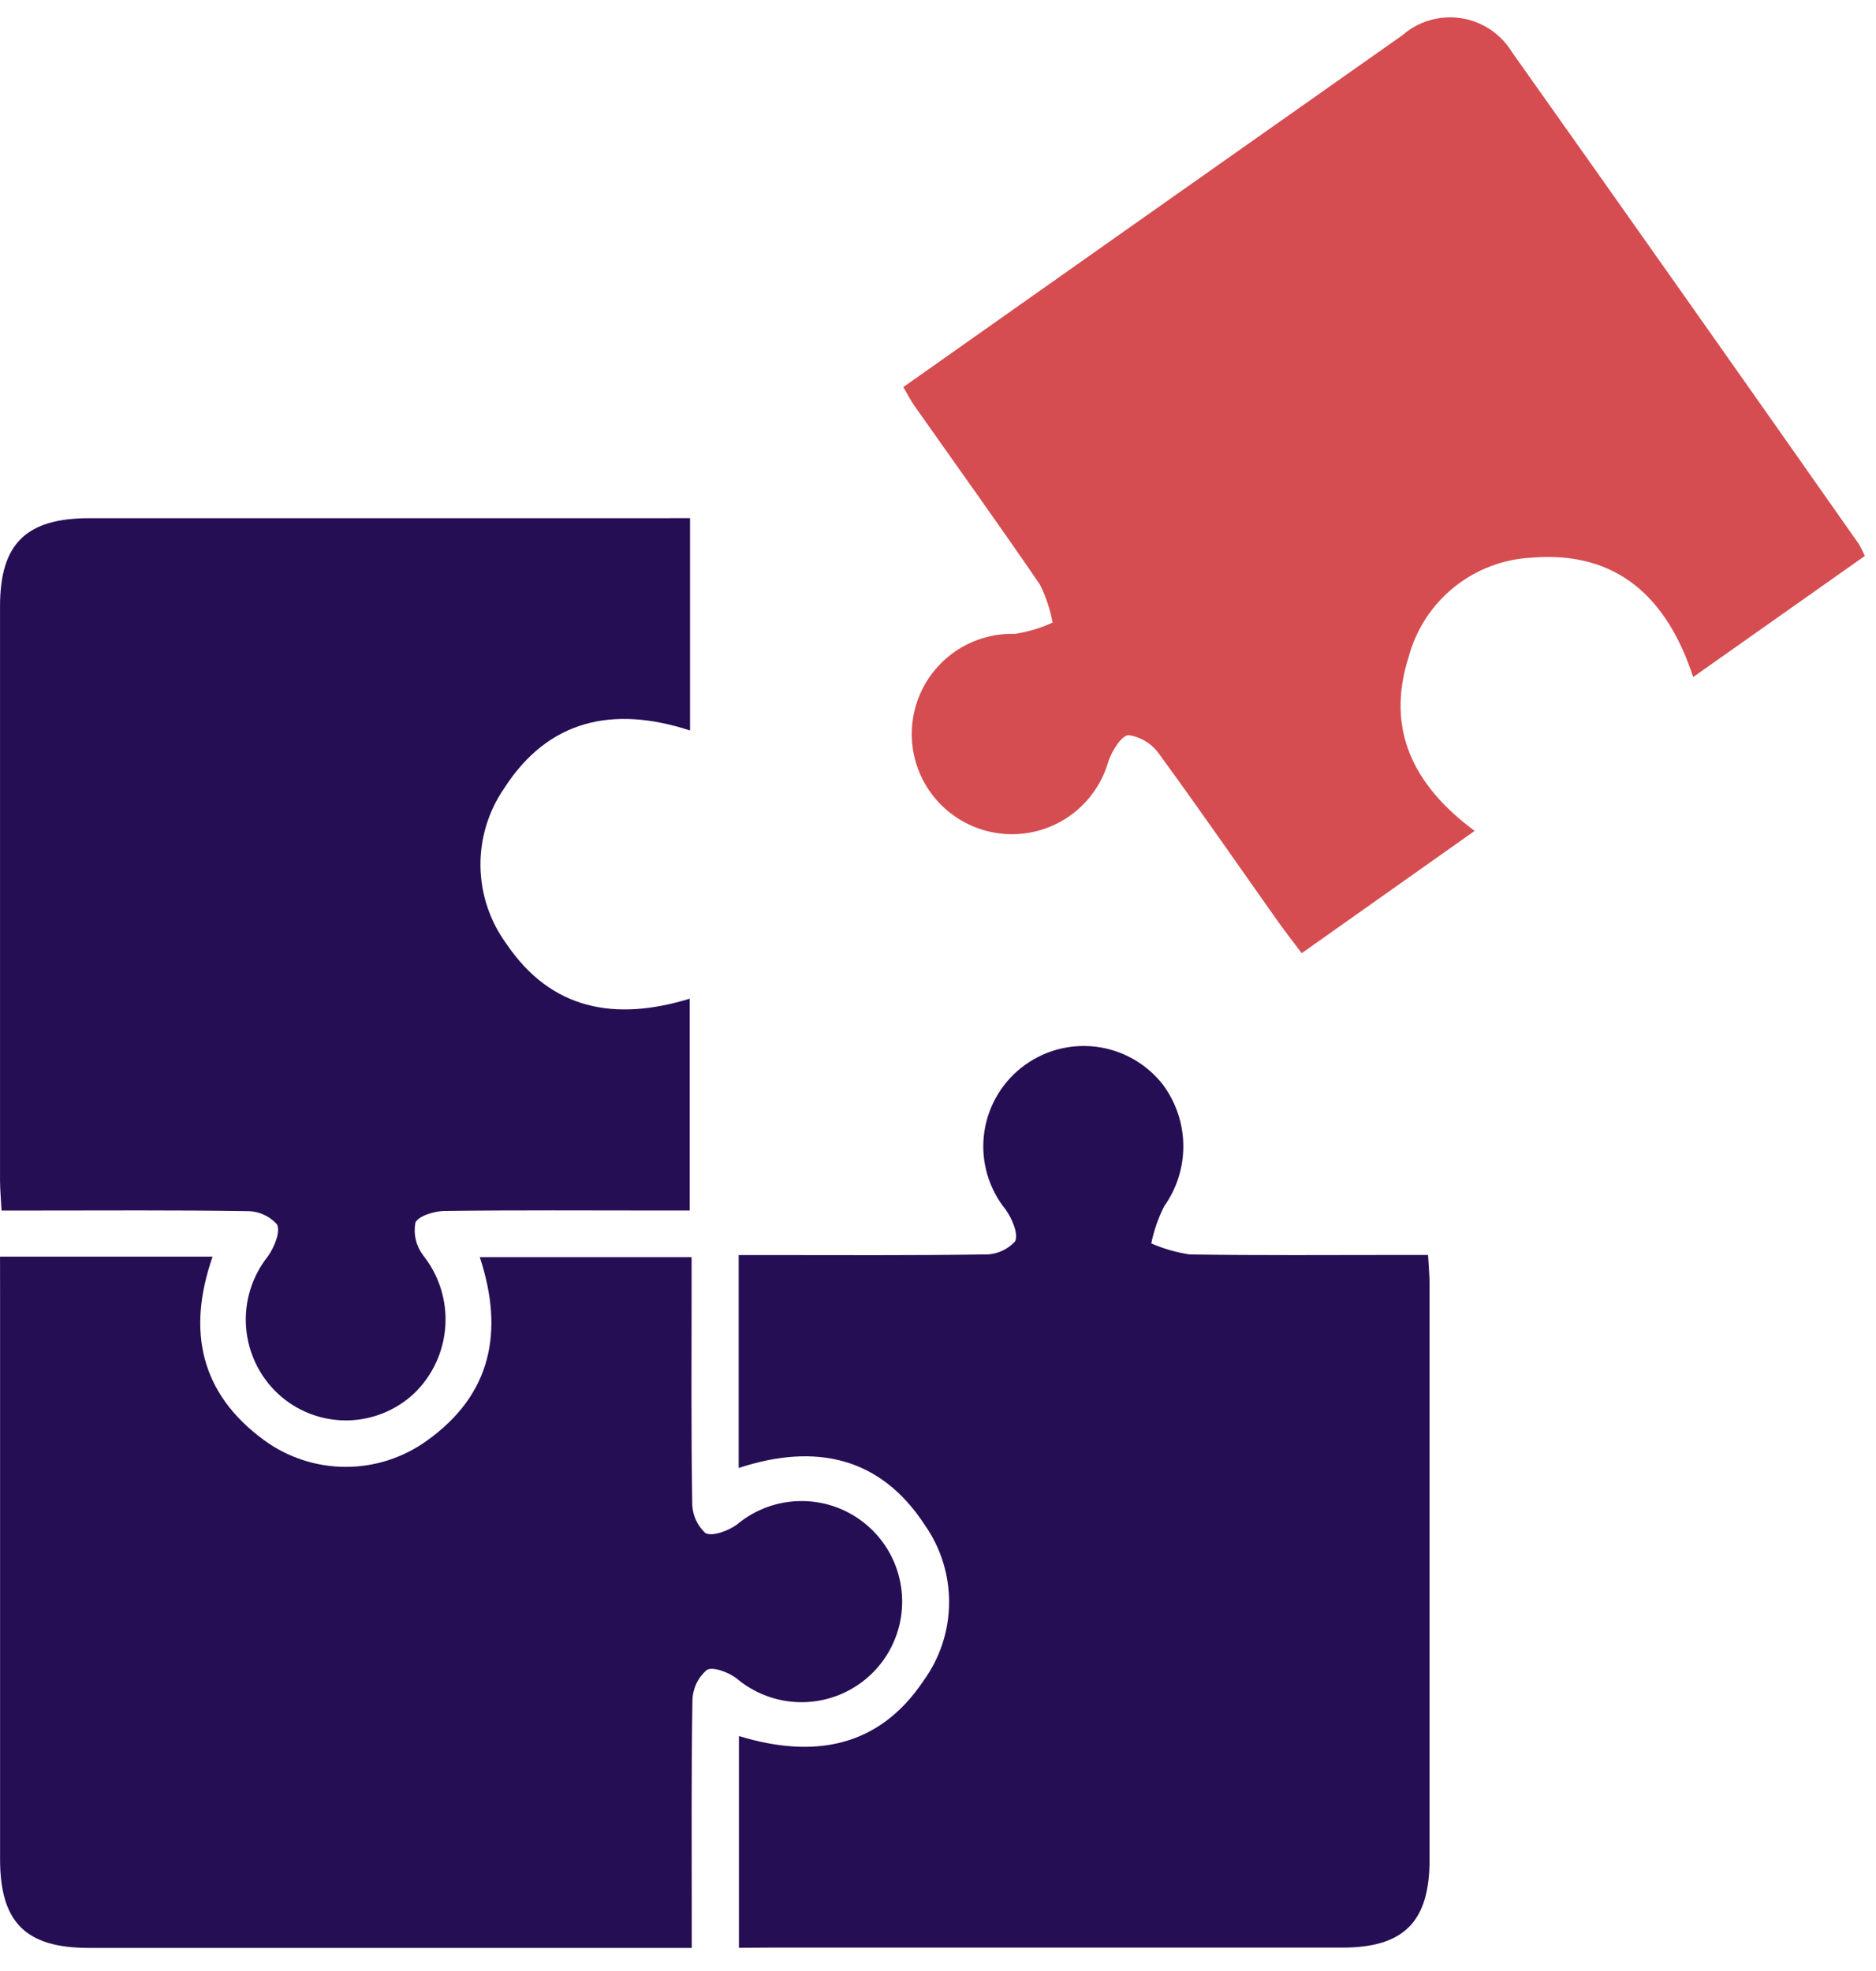
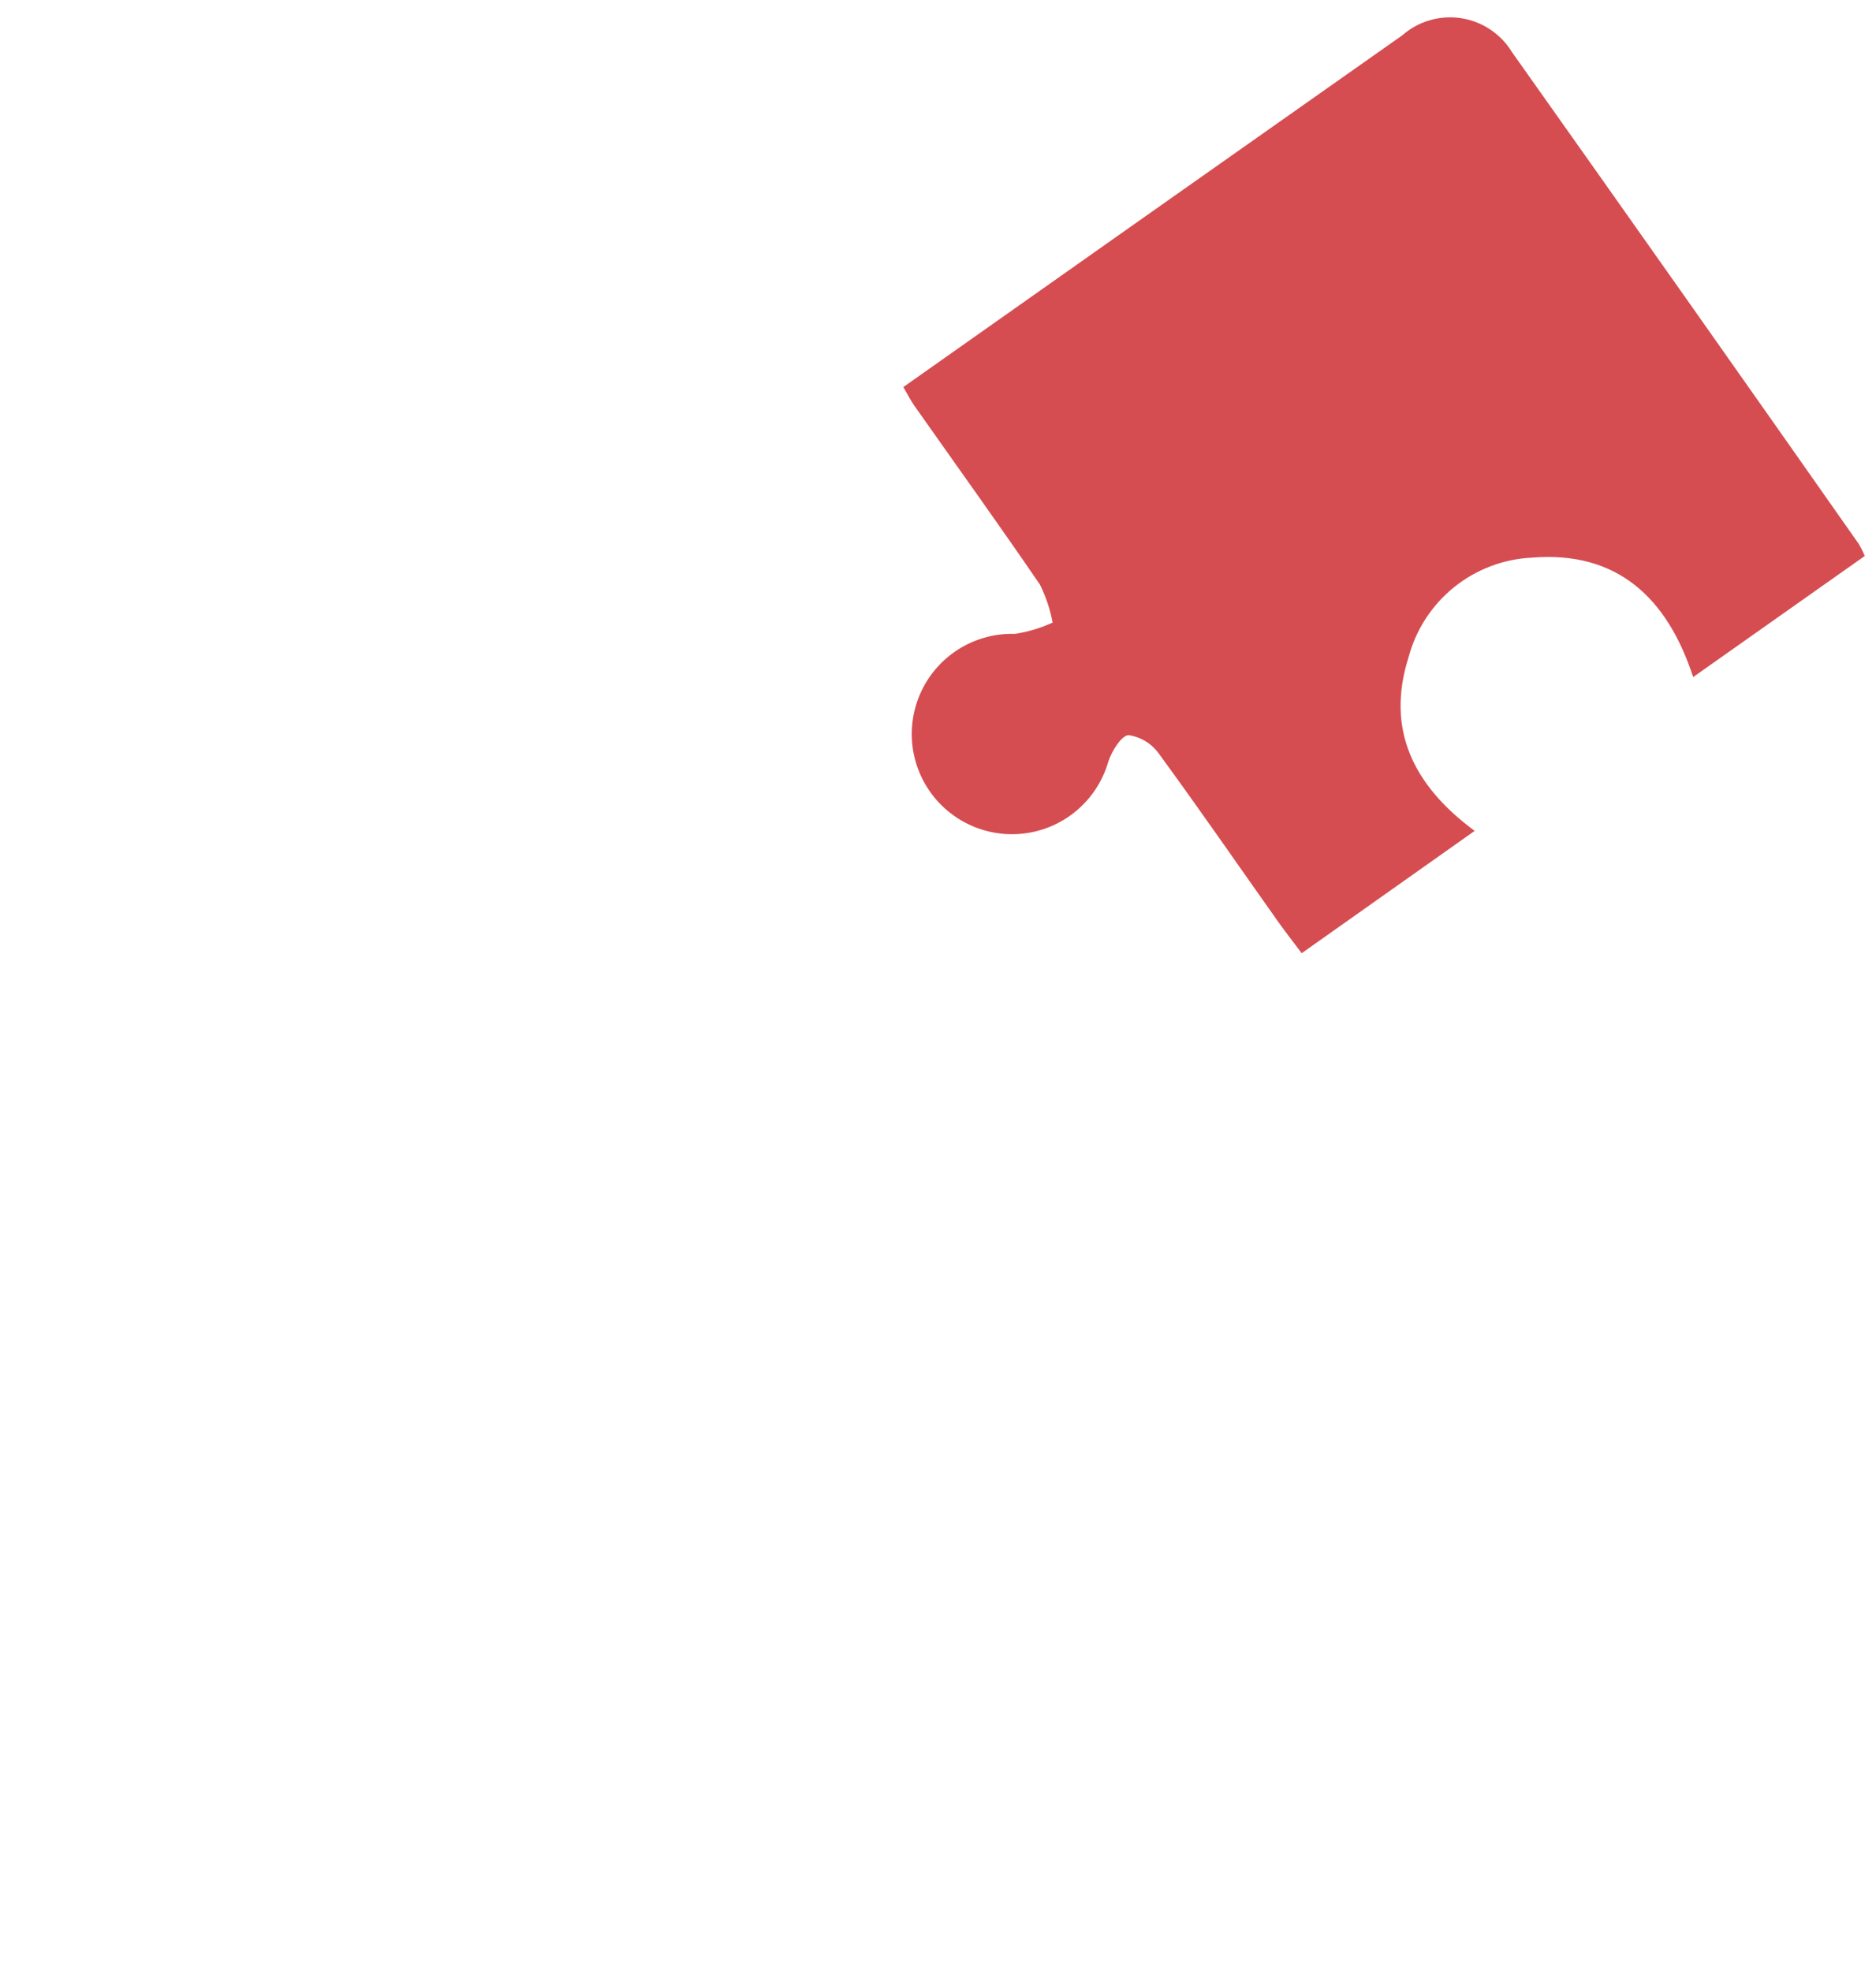
<svg xmlns="http://www.w3.org/2000/svg" width="79" height="83" viewBox="0 0 79 83" fill="none">
-   <path d="M31.117 82.036V73.118C34.253 74.073 36.995 73.618 38.887 70.792C39.58 69.84 39.957 68.696 39.967 67.519C39.977 66.342 39.619 65.191 38.943 64.227C37.069 61.354 34.336 60.769 31.106 61.827V52.86H32.345C35.377 52.86 38.409 52.881 41.445 52.834C41.688 52.841 41.93 52.796 42.154 52.701C42.379 52.607 42.58 52.465 42.745 52.286C42.901 51.979 42.619 51.324 42.352 50.948C42 50.515 41.738 50.016 41.58 49.481C41.422 48.946 41.371 48.384 41.431 47.83C41.491 47.275 41.66 46.737 41.929 46.248C42.197 45.759 42.56 45.327 42.996 44.979C43.432 44.631 43.933 44.372 44.469 44.218C45.006 44.064 45.567 44.018 46.122 44.082C46.676 44.146 47.212 44.32 47.7 44.592C48.187 44.864 48.615 45.23 48.96 45.669C49.514 46.408 49.819 47.303 49.83 48.226C49.842 49.149 49.56 50.052 49.025 50.804C48.775 51.299 48.592 51.826 48.481 52.369C48.998 52.595 49.543 52.751 50.101 52.834C53.02 52.88 55.94 52.856 58.859 52.856H60.137C60.163 53.346 60.2 53.709 60.2 54.073C60.203 62.158 60.203 70.243 60.2 78.328C60.2 80.94 59.117 82.028 56.529 82.028C48.482 82.031 40.434 82.031 32.386 82.028L31.117 82.036Z" fill="#260E55" />
-   <path d="M0.001 52.925H8.953C7.862 56.054 8.442 58.695 11.115 60.652C12.107 61.38 13.305 61.775 14.536 61.781C15.767 61.786 16.968 61.403 17.967 60.684C20.677 58.758 21.246 56.107 20.204 52.946H29.124V54.146C29.124 57.179 29.102 60.211 29.149 63.246C29.143 63.492 29.189 63.736 29.283 63.964C29.378 64.191 29.52 64.395 29.699 64.564C29.986 64.731 30.668 64.476 31.032 64.211C31.651 63.692 32.404 63.36 33.205 63.256C34.006 63.151 34.82 63.277 35.551 63.619C36.282 63.962 36.9 64.506 37.333 65.188C37.765 65.87 37.993 66.661 37.991 67.469C37.988 68.276 37.755 69.066 37.319 69.746C36.882 70.425 36.261 70.965 35.527 71.303C34.794 71.641 33.979 71.762 33.179 71.653C32.379 71.543 31.627 71.207 31.012 70.684C30.673 70.429 30.007 70.177 29.759 70.337C29.575 70.497 29.427 70.693 29.323 70.914C29.22 71.135 29.164 71.375 29.159 71.619C29.108 74.651 29.131 77.683 29.13 80.719C29.13 81.119 29.13 81.519 29.13 82.041H27.782C19.77 82.041 11.758 82.041 3.747 82.041C1.075 82.041 0.003 80.963 0.003 78.3C0.003 70.326 0.003 62.352 0.003 54.378L0.001 52.925Z" fill="#260E55" />
-   <path d="M29.058 21.822V30.766C25.814 29.707 23.086 30.314 21.234 33.197C20.565 34.165 20.215 35.318 20.233 36.495C20.251 37.672 20.636 38.814 21.334 39.762C23.209 42.531 25.893 43.027 29.045 42.062V50.984H27.809C24.776 50.984 21.743 50.962 18.709 51.003C18.279 51.009 17.596 51.219 17.491 51.503C17.448 51.741 17.455 51.986 17.512 52.222C17.568 52.458 17.673 52.679 17.819 52.873C18.49 53.715 18.824 54.778 18.753 55.853C18.683 56.928 18.215 57.938 17.44 58.686C16.666 59.412 15.646 59.819 14.585 59.824C13.524 59.828 12.501 59.432 11.72 58.713C10.928 57.98 10.443 56.974 10.362 55.899C10.281 54.823 10.61 53.756 11.282 52.913C11.548 52.536 11.821 51.883 11.665 51.568C11.503 51.387 11.303 51.243 11.08 51.147C10.857 51.05 10.615 51.004 10.372 51.01C7.378 50.962 4.382 50.985 1.386 50.985H0.065C0.039 50.485 0.001 50.085 0.001 49.691C0.001 41.641 0.001 33.591 0.001 25.541C0.001 22.901 1.093 21.826 3.765 21.825C11.778 21.825 19.79 21.825 27.803 21.825L29.058 21.822Z" fill="#260E55" />
  <path d="M38.04 16.302C41.349 13.967 44.555 11.702 47.764 9.441C51.526 6.788 55.289 4.137 59.052 1.487C59.386 1.194 59.78 0.978 60.207 0.853C60.633 0.728 61.082 0.698 61.521 0.765C61.961 0.831 62.38 0.993 62.75 1.239C63.121 1.484 63.433 1.808 63.665 2.187C68.554 9.088 73.427 16 78.284 22.923C78.376 23.082 78.457 23.246 78.527 23.416L71.301 28.516C70.207 25.169 68.093 23.191 64.501 23.487C63.306 23.546 62.161 23.982 61.23 24.733C60.299 25.484 59.63 26.512 59.32 27.667C58.352 30.704 59.5 33.073 62.099 34.995L54.816 40.146C54.466 39.679 54.129 39.253 53.816 38.81C52.151 36.458 50.516 34.086 48.816 31.762C48.667 31.549 48.477 31.368 48.257 31.23C48.036 31.093 47.79 31.002 47.533 30.962C47.233 30.962 46.822 31.629 46.674 32.069C46.458 32.829 46.032 33.514 45.446 34.044C44.86 34.575 44.137 34.93 43.358 35.069C42.58 35.208 41.779 35.126 41.045 34.832C40.311 34.538 39.675 34.044 39.208 33.405C38.742 32.767 38.464 32.011 38.406 31.222C38.349 30.434 38.514 29.645 38.882 28.946C39.251 28.247 39.809 27.665 40.492 27.267C41.176 26.87 41.957 26.672 42.747 26.697C43.293 26.612 43.825 26.452 44.327 26.221C44.223 25.666 44.043 25.127 43.792 24.621C42.061 22.088 40.27 19.596 38.503 17.086C38.353 16.872 38.235 16.639 38.04 16.302Z" fill="#D54D51" />
</svg>